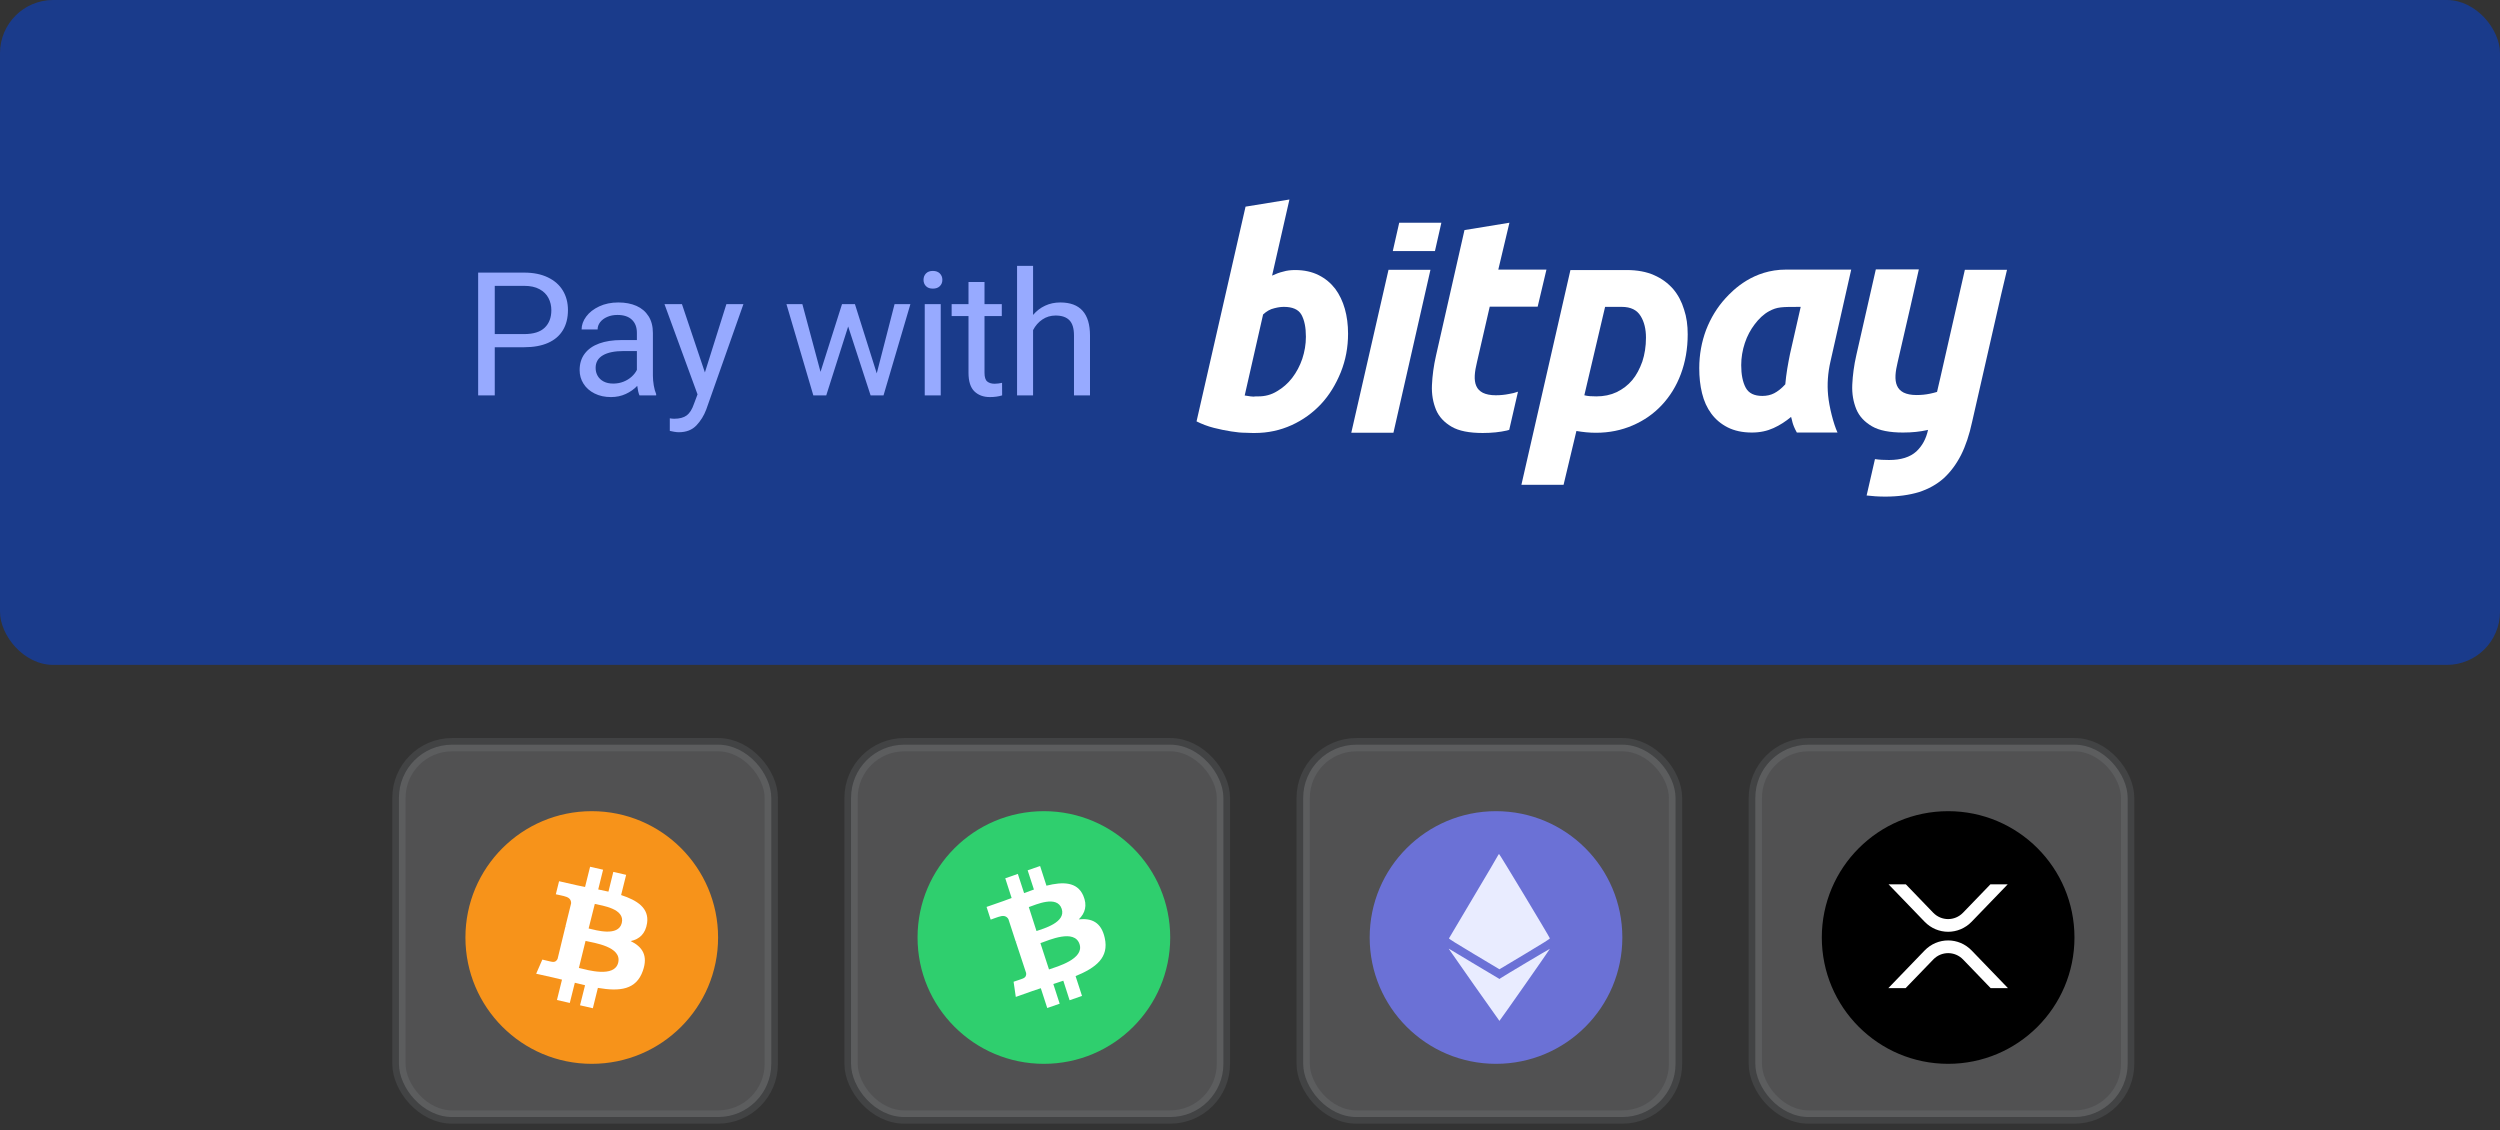
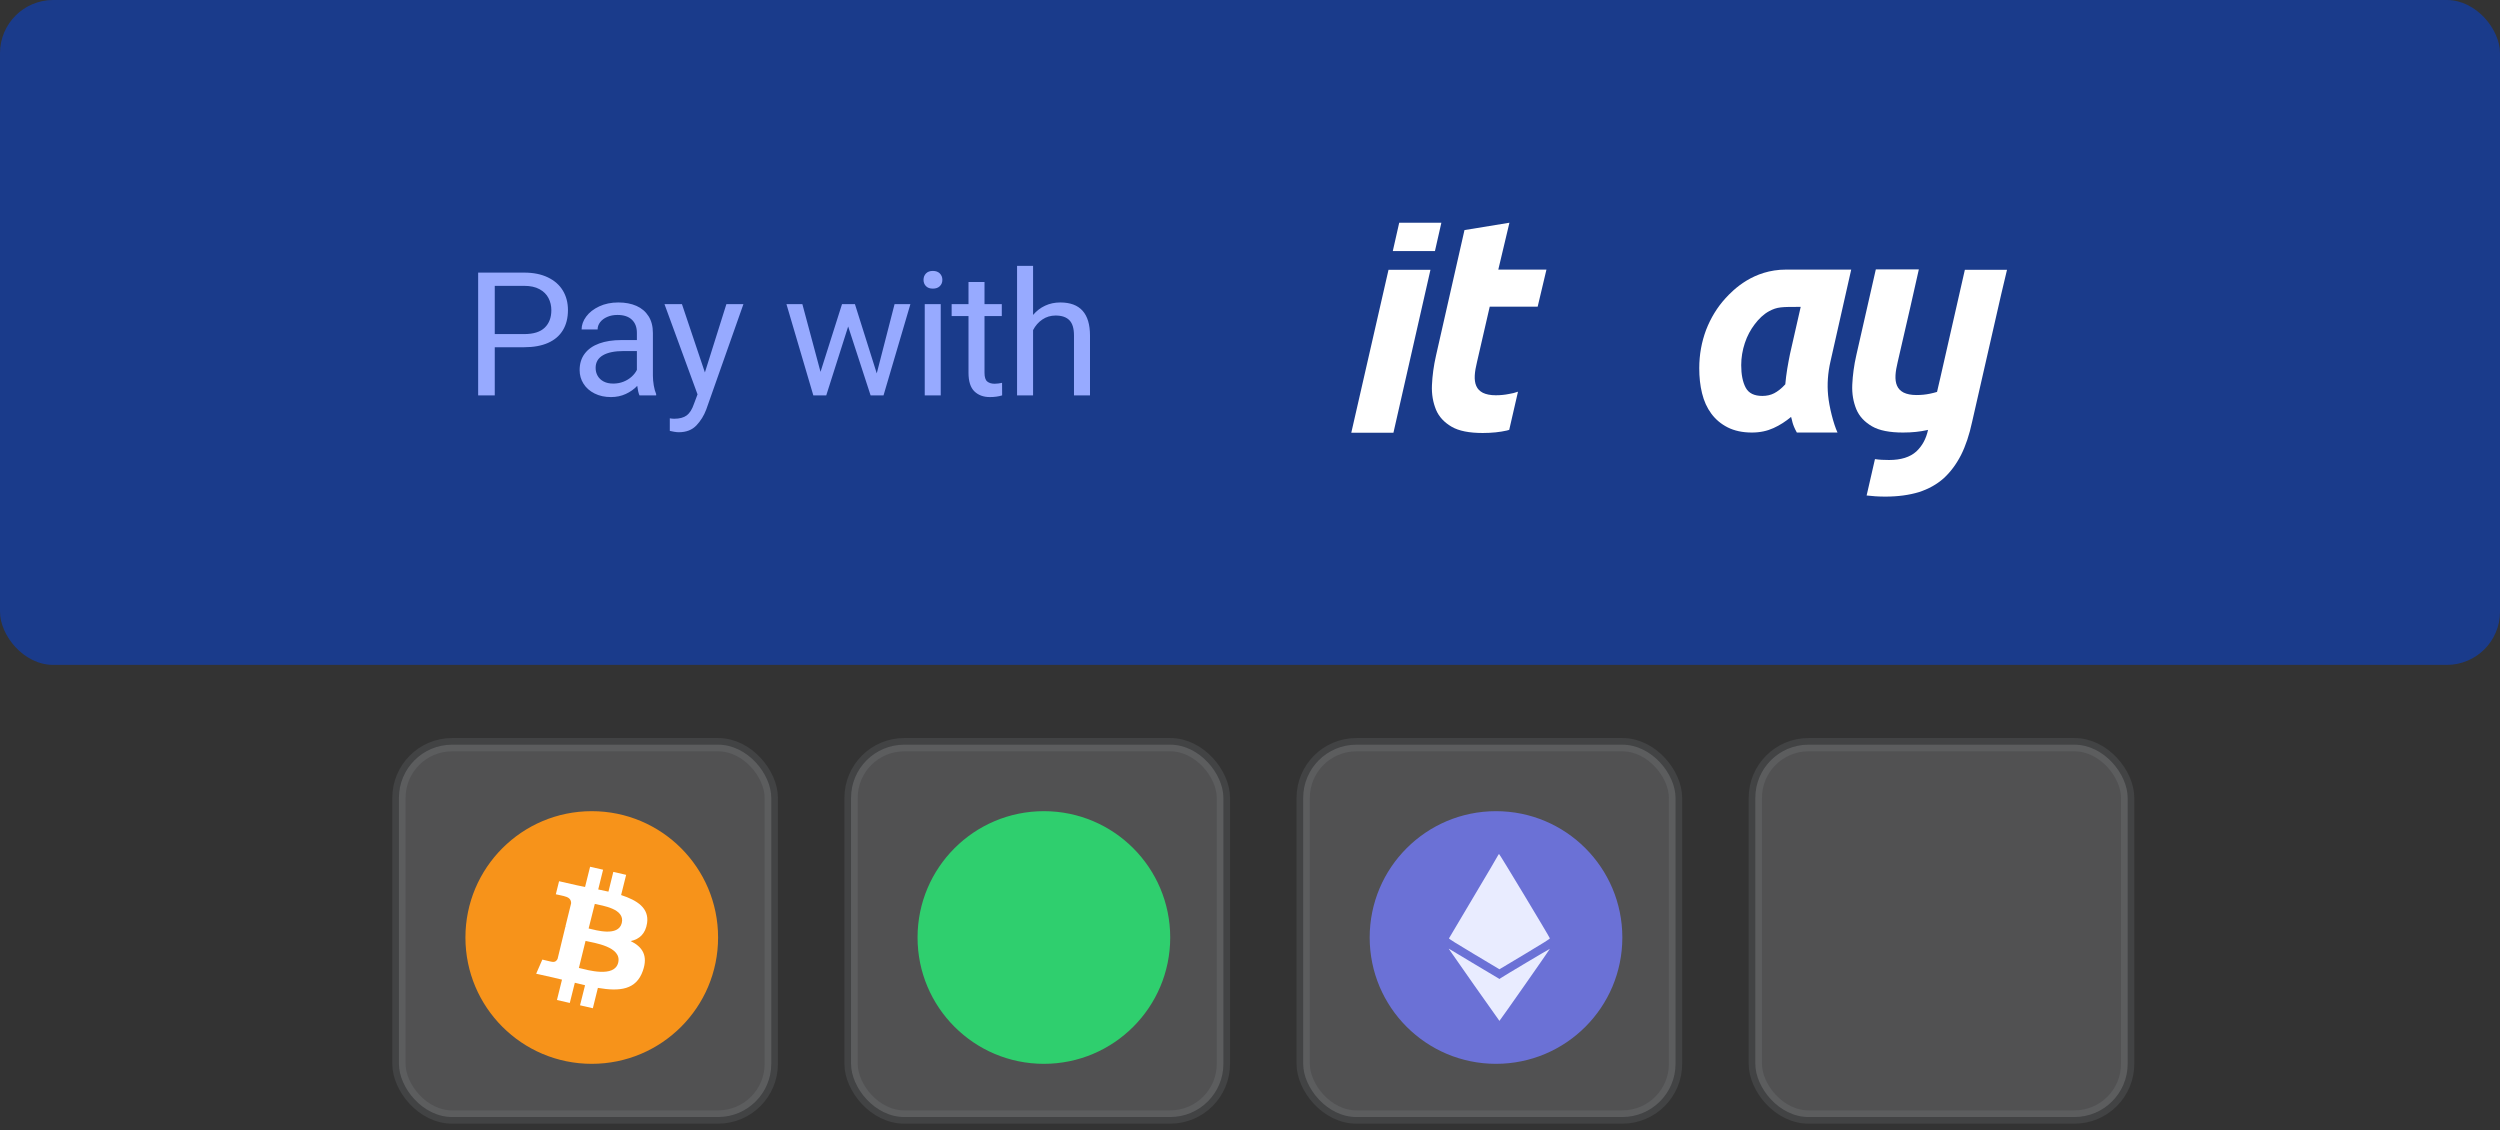
<svg xmlns="http://www.w3.org/2000/svg" xmlns:xlink="http://www.w3.org/1999/xlink" width="188px" height="85px" viewBox="0 0 188 85" version="1.1">
  <rect x="0" y="0" width="188" height="85" fill="#333333" stroke="none" />
  <title>pay-btn-currencies-alt</title>
  <desc>Created with Sketch.</desc>
  <defs>
    <rect id="path-1" x="0" y="0" width="188" height="50" rx="4" />
    <path d="M9.5,19 C14.747,19 19,14.747 19,9.5 C19,4.253 14.747,0 9.5,0 C4.253,0 0,4.253 0,9.5 C0,14.747 4.253,19 9.5,19 Z" id="path-3" />
    <path d="M9.5,19 C14.747,19 19,14.747 19,9.5 C19,4.253 14.747,0 9.5,0 C4.253,0 0,4.253 0,9.5 C0,14.747 4.253,19 9.5,19 Z" id="path-5" />
    <path d="M9.5,19 C14.747,19 19,14.747 19,9.5 C19,4.253 14.747,0 9.5,0 C4.253,0 0,4.253 0,9.5 C0,14.747 4.253,19 9.5,19 Z" id="path-7" />
-     <path d="M9.5,19 C14.747,19 19,14.747 19,9.5 C19,4.253 14.747,0 9.5,0 C4.253,0 0,4.253 0,9.5 C0,14.747 4.253,19 9.5,19 Z" id="path-9" />
  </defs>
  <g id="Payment-Button" stroke="none" stroke-width="1" fill="none" fill-rule="evenodd">
    <g id="Button-Patterns" transform="translate(-829, -570)">
      <g id="Button/payment/pay-btn-(v3)" transform="translate(829, 570)">
        <g id="Button/payment/pay-btn">
          <g id="Group">
            <g id="bg">
              <mask id="mask-2" fill="white">
                <use xlink:href="#path-1" />
              </mask>
              <use id="shape" fill="#1A3B8B" xlink:href="#path-1" />
            </g>
            <g id="Button/payment/pay-btn-text" transform="translate(31, 12)">
              <g id="button/Large/bp-button-pay" transform="translate(4.957, 2.986)">
                <g id="Mask">
                  <g id="Logo/bitpay-logo-white" transform="translate(54, 0)" fill="#FFFFFF">
                    <g id="Group">
                      <path d="M60.97,5.304 L57.8,5.304 L55.965,13.378 L55.708,14.486 C55.531,14.536 55.354,14.587 55.177,14.62 C54.855,14.688 54.517,14.721 54.163,14.721 C53.76,14.721 53.438,14.654 53.197,14.536 C52.972,14.419 52.795,14.251 52.698,14.016 C52.601,13.798 52.569,13.529 52.585,13.227 C52.601,12.925 52.666,12.589 52.746,12.254 L53.712,8.057 L54.34,5.271 L51.105,5.271 L49.64,11.716 C49.463,12.489 49.367,13.227 49.334,13.932 C49.302,14.637 49.415,15.241 49.64,15.795 C49.866,16.333 50.268,16.752 50.815,17.071 C51.362,17.39 52.151,17.541 53.149,17.541 C53.841,17.541 54.452,17.474 54.967,17.356 C54.983,17.356 55.016,17.34 55.032,17.34 L55.032,17.34 C54.887,18.011 54.597,18.548 54.147,18.968 C53.68,19.388 53.004,19.606 52.103,19.606 C51.716,19.606 51.362,19.589 51.04,19.539 L50.413,22.275 C50.831,22.325 51.298,22.359 51.813,22.359 C52.779,22.359 53.615,22.241 54.34,22.023 C55.064,21.788 55.675,21.452 56.207,20.982 C56.722,20.512 57.156,19.925 57.51,19.237 C57.864,18.532 58.138,17.709 58.347,16.735 L60.536,7.134 L60.536,7.134 L60.97,5.304 L60.97,5.304 Z" id="y_2_" />
                      <path d="M47.693,12.203 C47.5,13.043 47.435,13.899 47.516,14.738 C47.596,15.594 47.918,16.886 48.224,17.541 L45.166,17.541 C44.796,16.886 44.812,16.568 44.732,16.366 C44.329,16.702 43.895,16.987 43.412,17.205 C42.929,17.424 42.398,17.541 41.786,17.541 C41.078,17.541 40.467,17.407 39.968,17.155 C39.469,16.903 39.05,16.551 38.729,16.114 C38.407,15.678 38.181,15.174 38.037,14.587 C37.892,13.999 37.827,13.378 37.827,12.707 C37.827,11.683 38.004,10.726 38.342,9.82 C38.696,8.913 39.179,8.124 39.791,7.453 C40.402,6.781 41.899,5.288 44.345,5.288 L49.254,5.288 L47.693,12.203 L47.693,12.203 Z M45.456,8.091 C43.975,8.091 43.702,8.091 43.09,8.41 C42.655,8.645 42.301,8.997 41.996,9.4 C41.69,9.803 41.432,10.273 41.255,10.81 C41.078,11.347 40.982,11.901 40.982,12.472 C40.982,13.177 41.094,13.748 41.32,14.167 C41.545,14.587 41.963,14.788 42.575,14.788 C42.897,14.788 43.203,14.721 43.46,14.587 C43.718,14.453 44.007,14.234 44.297,13.915 C44.329,13.546 44.378,13.16 44.442,12.757 C44.506,12.354 44.587,11.968 44.651,11.633 L45.456,8.091 L45.456,8.091 Z" id="a_2_" />
-                       <path d="M36.958,10.155 C36.958,11.246 36.781,12.237 36.443,13.143 C36.105,14.05 35.622,14.822 35.011,15.476 C34.399,16.131 33.675,16.635 32.822,17.004 C31.969,17.373 31.052,17.558 30.054,17.558 C29.571,17.558 29.088,17.508 28.589,17.424 L27.624,21.469 L24.453,21.469 L28.139,5.321 L32.371,5.321 C33.176,5.321 33.868,5.455 34.432,5.707 C35.011,5.959 35.478,6.311 35.864,6.748 C36.234,7.184 36.508,7.705 36.685,8.292 C36.878,8.863 36.958,9.484 36.958,10.155 L36.958,10.155 Z M29.185,14.738 C29.426,14.805 29.732,14.822 30.086,14.822 C30.649,14.822 31.148,14.721 31.615,14.503 C32.066,14.285 32.468,13.983 32.79,13.596 C33.112,13.21 33.353,12.74 33.546,12.203 C33.723,11.666 33.82,11.062 33.82,10.407 C33.82,9.769 33.691,9.215 33.418,8.779 C33.144,8.326 32.677,8.091 32.001,8.091 L30.746,8.091 L29.185,14.738 L29.185,14.738 Z" id="p_2_" />
                      <path d="M22.522,14.738 C22.12,14.738 21.798,14.671 21.556,14.553 C21.331,14.436 21.154,14.268 21.057,14.033 C20.961,13.815 20.929,13.546 20.945,13.244 C20.961,12.942 21.025,12.606 21.106,12.27 L22.071,8.074 L25.676,8.074 L26.336,5.288 L22.715,5.288 L23.552,1.763 L20.172,2.316 L18.032,11.75 C17.855,12.522 17.758,13.261 17.726,13.966 C17.694,14.671 17.807,15.275 18.032,15.829 C18.257,16.366 18.66,16.786 19.207,17.105 C19.754,17.424 20.542,17.575 21.54,17.575 C22.232,17.575 22.844,17.508 23.359,17.39 C23.407,17.373 23.488,17.356 23.536,17.34 L24.196,14.469 C23.97,14.553 23.745,14.604 23.536,14.637 C23.214,14.704 22.876,14.738 22.522,14.738 L22.522,14.738 Z" id="t_2_" />
                      <polygon id="i_bottom_6_" points="14.459 5.304 11.659 17.558 14.829 17.558 17.613 5.304" />
                      <polygon id="i_top_2_" points="17.951 3.894 18.434 1.763 15.264 1.763 14.781 3.894" />
-                       <path d="M7.442,5.321 C8.118,5.321 8.713,5.455 9.212,5.707 C9.711,5.959 10.114,6.295 10.452,6.731 C10.774,7.168 11.015,7.671 11.176,8.242 C11.337,8.813 11.417,9.434 11.417,10.105 C11.417,11.129 11.24,12.086 10.87,13.009 C10.5,13.915 10.017,14.721 9.389,15.393 C8.762,16.064 8.021,16.601 7.168,16.987 C6.316,17.373 5.398,17.575 4.4,17.575 C4.272,17.575 4.046,17.575 3.724,17.558 C3.403,17.558 3.032,17.524 2.63,17.457 C2.212,17.39 1.777,17.306 1.326,17.189 C0.86,17.071 0.425,16.903 0.023,16.702 L3.708,0.554 L7.008,0.017 L5.704,5.741 C5.994,5.606 6.251,5.506 6.541,5.439 C6.814,5.355 7.12,5.321 7.442,5.321 L7.442,5.321 Z M4.674,14.822 C5.173,14.822 5.64,14.704 6.074,14.436 C6.509,14.184 6.895,13.848 7.217,13.429 C7.539,13.009 7.796,12.522 7.973,12.002 C8.15,11.465 8.247,10.911 8.247,10.34 C8.247,9.635 8.134,9.081 7.909,8.678 C7.683,8.275 7.217,8.091 6.605,8.091 C6.412,8.091 6.203,8.108 5.881,8.191 C5.559,8.259 5.286,8.426 5.028,8.661 L3.644,14.755 C4.062,14.822 4.191,14.839 4.304,14.839 C4.384,14.822 4.513,14.822 4.674,14.822 L4.674,14.822 Z" id="b_2_" />
                    </g>
                  </g>
                  <g id="Pay-with-Clipped" transform="translate(0, 5.007)" fill="#97AAFF" fill-rule="nonzero">
                    <path d="M3.463,0.507 C4.154,0.507 4.748,0.627 5.243,0.866 C5.739,1.104 6.115,1.435 6.37,1.858 C6.625,2.281 6.753,2.769 6.753,3.323 C6.753,3.915 6.626,4.42 6.373,4.838 C6.12,5.257 5.748,5.575 5.256,5.793 C4.765,6.01 4.167,6.119 3.463,6.119 L1.249,6.119 L1.249,9.74 L0,9.74 L0,0.507 L3.463,0.507 Z M3.463,5.13 C4.159,5.13 4.673,4.969 5.005,4.648 C5.338,4.327 5.504,3.889 5.504,3.335 C5.504,3.001 5.432,2.696 5.288,2.419 C5.145,2.142 4.919,1.92 4.613,1.753 C4.306,1.586 3.923,1.503 3.463,1.503 L1.249,1.503 L1.249,5.13 L3.463,5.13 Z M13.141,8.244 C13.141,8.485 13.163,8.733 13.206,8.989 C13.248,9.244 13.309,9.461 13.386,9.639 L13.386,9.74 L12.131,9.74 C12.058,9.575 12.002,9.336 11.963,9.024 C11.723,9.277 11.434,9.481 11.097,9.635 C10.76,9.79 10.39,9.867 9.987,9.867 C9.523,9.867 9.112,9.777 8.754,9.597 C8.396,9.418 8.119,9.174 7.924,8.865 C7.728,8.556 7.631,8.214 7.631,7.838 C7.631,7.352 7.758,6.939 8.014,6.601 C8.269,6.263 8.632,6.008 9.102,5.837 C9.572,5.666 10.126,5.58 10.766,5.58 L11.937,5.58 L11.937,5.035 C11.937,4.616 11.812,4.288 11.561,4.049 C11.31,3.81 10.948,3.691 10.476,3.691 C10.189,3.691 9.931,3.74 9.704,3.84 C9.476,3.939 9.299,4.072 9.172,4.239 C9.046,4.406 8.983,4.587 8.983,4.781 L7.779,4.781 C7.779,4.447 7.895,4.124 8.126,3.811 C8.358,3.498 8.684,3.244 9.105,3.047 C9.525,2.85 10.006,2.752 10.547,2.752 C11.062,2.752 11.514,2.838 11.902,3.009 C12.29,3.18 12.594,3.438 12.813,3.783 C13.032,4.127 13.141,4.549 13.141,5.048 L13.141,8.244 Z M10.161,8.852 C10.435,8.852 10.692,8.805 10.93,8.71 C11.168,8.615 11.373,8.489 11.545,8.332 C11.716,8.176 11.847,8.007 11.937,7.825 L11.937,6.405 L10.959,6.405 C10.272,6.405 9.746,6.511 9.382,6.725 C9.017,6.938 8.834,7.254 8.834,7.673 C8.834,7.897 8.886,8.098 8.989,8.275 C9.092,8.453 9.242,8.593 9.44,8.697 C9.637,8.801 9.877,8.852 10.161,8.852 Z M19.948,2.879 L17.154,10.799 C16.982,11.26 16.734,11.66 16.41,12.001 C16.086,12.341 15.645,12.511 15.087,12.511 C14.997,12.511 14.88,12.5 14.737,12.476 C14.593,12.453 14.484,12.431 14.412,12.41 L14.412,11.465 C14.459,11.473 14.512,11.481 14.572,11.487 C14.633,11.493 14.686,11.497 14.733,11.497 C15.141,11.497 15.458,11.413 15.683,11.246 C15.908,11.079 16.092,10.786 16.233,10.368 L16.497,9.664 L14.012,2.879 L15.326,2.879 L17.051,8.015 L18.667,2.879 L19.948,2.879 Z M32.505,2.879 L30.484,9.74 L29.512,9.74 L27.825,4.559 L26.177,9.74 L25.205,9.74 L23.184,2.879 L24.381,2.879 L25.746,7.971 L27.362,2.879 L28.334,2.879 L29.975,8.085 L31.314,2.879 L32.505,2.879 Z M34.194,0.38 C34.417,0.38 34.592,0.444 34.719,0.571 C34.845,0.698 34.909,0.858 34.909,1.053 C34.909,1.243 34.845,1.4 34.719,1.525 C34.592,1.65 34.417,1.712 34.194,1.712 C33.971,1.712 33.798,1.65 33.676,1.525 C33.554,1.4 33.492,1.243 33.492,1.053 C33.492,0.858 33.554,0.698 33.676,0.571 C33.798,0.444 33.971,0.38 34.194,0.38 Z M33.583,9.74 L33.583,2.879 L34.786,2.879 L34.786,9.74 L33.583,9.74 Z M39.404,9.74 C39.13,9.825 38.823,9.867 38.484,9.867 C37.999,9.867 37.609,9.723 37.315,9.436 C37.021,9.148 36.874,8.681 36.874,8.034 L36.874,3.773 L35.606,3.773 L35.606,2.879 L36.874,2.879 L36.874,1.211 L38.078,1.211 L38.078,2.879 L39.378,2.879 L39.378,3.773 L38.078,3.773 L38.078,8.041 C38.078,8.366 38.147,8.585 38.284,8.697 C38.421,8.809 38.608,8.865 38.844,8.865 C38.934,8.865 39.033,8.858 39.14,8.843 C39.248,8.828 39.333,8.812 39.398,8.795 L39.404,9.74 Z M43.777,2.752 C45.267,2.752 46.011,3.583 46.011,5.244 L46.011,9.74 L44.807,9.74 L44.807,5.231 C44.807,4.707 44.693,4.327 44.463,4.09 C44.233,3.853 43.887,3.735 43.423,3.735 C43.054,3.735 42.723,3.834 42.429,4.033 C42.135,4.232 41.902,4.498 41.73,4.832 L41.73,9.74 L40.526,9.74 L40.526,0 L41.73,0 L41.73,3.691 C41.984,3.39 42.284,3.159 42.632,2.996 C42.979,2.833 43.361,2.752 43.777,2.752 Z" id="Pay-with" />
                  </g>
                </g>
              </g>
            </g>
          </g>
        </g>
        <g id="Label/supported-currencies-(color)" transform="translate(8, 50)">
          <g id="BTC" transform="translate(22, 6)">
            <rect id="Rectangle" stroke-opacity="0.142" stroke="#9BA3AE" fill-opacity="0.156" fill="#F6F7FC" x="0" y="0" width="28" height="28" rx="4" />
            <g id="Currency/Large/Bitcoin-(alt)" transform="translate(5, 5)">
              <g id="Currency/Large/Bitcoin">
                <g id="item-ico-backup">
                  <mask id="mask-4" fill="white">
                    <use xlink:href="#path-3" />
                  </mask>
                  <use id="Mask" fill="#F7931A" xlink:href="#path-3" />
                </g>
                <g id="Group" transform="translate(1.52, 1.52)" fill="#FFFFFF">
                  <g id="Shape-2" transform="translate(3.8, 2.66)">
                    <path d="M6.437,4.233 C6.18,5.273 4.494,4.77 3.945,4.642 L4.409,2.794 C4.946,2.923 6.705,3.145 6.437,4.233 L6.437,4.233 Z M6.168,7.214 C5.887,8.36 3.859,7.764 3.212,7.612 L3.713,5.577 C4.372,5.729 6.461,6.01 6.168,7.214 Z M8.342,4.233 C8.5,3.11 7.609,2.526 6.388,2.128 L6.766,0.608 L5.801,0.386 L5.435,1.871 C5.179,1.812 4.922,1.754 4.666,1.707 L5.032,0.222 L4.055,0 L3.676,1.52 C3.469,1.473 3.261,1.438 3.053,1.391 L1.722,1.088 L1.478,2.07 C1.478,2.07 2.199,2.221 2.174,2.233 C2.565,2.327 2.638,2.572 2.626,2.759 L2.199,4.49 C2.223,4.502 2.26,4.502 2.296,4.525 C2.26,4.513 2.235,4.513 2.199,4.502 L1.612,6.922 C1.563,7.039 1.441,7.202 1.173,7.144 C1.185,7.156 0.464,6.98 0.464,6.98 L0,8.044 L1.258,8.325 C1.49,8.383 1.722,8.43 1.942,8.489 L1.563,10.02 L2.528,10.242 L2.907,8.723 C3.175,8.793 3.432,8.851 3.676,8.91 L3.298,10.418 L4.262,10.64 L4.641,9.109 C6.29,9.389 7.523,9.26 8.024,7.822 C8.427,6.676 7.987,6.022 7.108,5.589 C7.756,5.449 8.219,5.051 8.342,4.233 L8.342,4.233 Z" id="Shape" />
                  </g>
                </g>
              </g>
            </g>
          </g>
          <g id="BCH" transform="translate(56, 6)">
            <rect id="Rectangle" stroke-opacity="0.142" stroke="#9BA3AE" fill-opacity="0.156" fill="#F6F7FC" x="0" y="0" width="28" height="28" rx="4" />
            <g id="Currency/Large/Bitcoin-Cash-(alt)" transform="translate(5, 5)">
              <g id="item-ico-backup" stroke-width="1">
                <mask id="mask-6" fill="white">
                  <use xlink:href="#path-5" />
                </mask>
                <use id="Mask" fill="#2FCF6E" xlink:href="#path-5" />
              </g>
-               <path d="M11.757,8.381 C11.5,9.414 9.814,8.915 9.265,8.787 L9.729,6.953 C10.266,7.081 12.025,7.302 11.757,8.381 L11.757,8.381 Z M11.488,11.34 C11.207,12.477 9.179,11.885 8.532,11.735 L9.033,9.715 C9.692,9.866 11.781,10.145 11.488,11.34 Z M11.708,6.292 L12.086,4.783 L11.121,4.563 L10.755,6.037 C10.499,5.979 10.242,5.921 9.986,5.874 L10.352,4.4 L9.375,4.18 L8.996,5.689 C8.789,5.642 8.581,5.607 8.373,5.561 L7.042,5.259 L6.798,6.234 C6.798,6.234 7.519,6.385 7.494,6.397 C7.885,6.489 7.958,6.733 7.946,6.919 L7.519,8.636 C7.543,8.648 7.58,8.648 7.616,8.671 C7.58,8.659 7.555,8.659 7.519,8.648 L6.932,11.05 C6.883,11.166 6.761,11.328 6.493,11.27 C6.505,11.282 5.784,11.108 5.784,11.108 L5.32,12.164 L6.578,12.442 C6.81,12.5 7.042,12.547 7.262,12.605 L6.883,14.125 L7.848,14.345 L8.227,12.837 C8.495,12.907 8.752,12.965 8.996,13.023 L8.618,14.52 L9.582,14.74 L9.961,13.22 C11.61,13.499 12.843,13.371 13.344,11.944 C13.747,10.806 13.307,10.156 12.428,9.727 C13.076,9.588 13.539,9.193 13.662,8.381 C13.82,7.267 12.929,6.687 11.708,6.292 Z" id="Shape" fill="#FFFFFF" transform="translate(9.5, 9.46) rotate(-32) translate(-9.5, -9.46) " />
            </g>
          </g>
          <g id="ETH" transform="translate(90, 6)">
            <rect id="Rectangle" stroke-opacity="0.142" stroke="#9BA3AE" fill-opacity="0.156" fill="#F6F7FC" x="0" y="0" width="28" height="28" rx="4" />
            <g id="Currency/Large/Ethereum-(alt)" transform="translate(5, 5)">
              <g id="item-ico-backup">
                <mask id="mask-8" fill="white">
                  <use xlink:href="#path-7" />
                </mask>
                <use id="Mask" fill="#6B71D6" xlink:href="#path-7" />
              </g>
              <g id="path0" transform="translate(5.7, 3.04)" fill="#E9ECFF">
                <path d="M3.936,0.311 C3.908,0.378 3.075,1.792 2.084,3.454 C1.093,5.116 0.273,6.497 0.263,6.524 C0.25,6.558 0.789,6.897 2.151,7.71 L4.057,8.849 L5.963,7.71 C7.332,6.892 7.864,6.557 7.85,6.522 C7.782,6.341 4.076,0.19 4.035,0.19 C4.008,0.19 3.963,0.245 3.936,0.311 M0.268,7.342 C0.341,7.469 4.042,12.73 4.057,12.73 C4.083,12.729 7.866,7.327 7.851,7.312 C7.838,7.298 4.301,9.403 4.154,9.513 L4.063,9.58 L2.232,8.488 C1.225,7.887 0.364,7.371 0.319,7.341 C0.244,7.292 0.239,7.292 0.268,7.342" id="Shape" />
              </g>
            </g>
          </g>
          <g id="XRP" transform="translate(124, 6)">
            <rect id="Rectangle" stroke-opacity="0.142" stroke="#9BA3AE" fill-opacity="0.156" fill="#F6F7FC" x="0" y="0" width="28" height="28" rx="4" />
            <g id="Currency/Large/XRP-" transform="translate(5, 5)">
              <g id="XRP">
                <mask id="mask-10" fill="white">
                  <use xlink:href="#path-9" />
                </mask>
                <use id="Mask" fill="#000000" xlink:href="#path-9" />
                <path d="M12.68,5.5 L13.981,5.5 L11.273,8.308 C10.293,9.324 8.703,9.324 7.725,8.308 L5.017,5.5 L6.318,5.5 L8.374,7.633 C8.996,8.276 10.002,8.276 10.622,7.633 L12.68,5.5 Z M6.301,13.309 L5,13.309 L7.725,10.483 C8.705,9.466 10.295,9.466 11.275,10.483 L14,13.309 L12.699,13.309 L10.626,11.158 C10.004,10.515 8.998,10.515 8.378,11.158 L6.301,13.309 Z" id="Shape" fill="#FFFFFF" fill-rule="nonzero" mask="url(#mask-10)" />
              </g>
            </g>
          </g>
        </g>
      </g>
    </g>
  </g>
</svg>